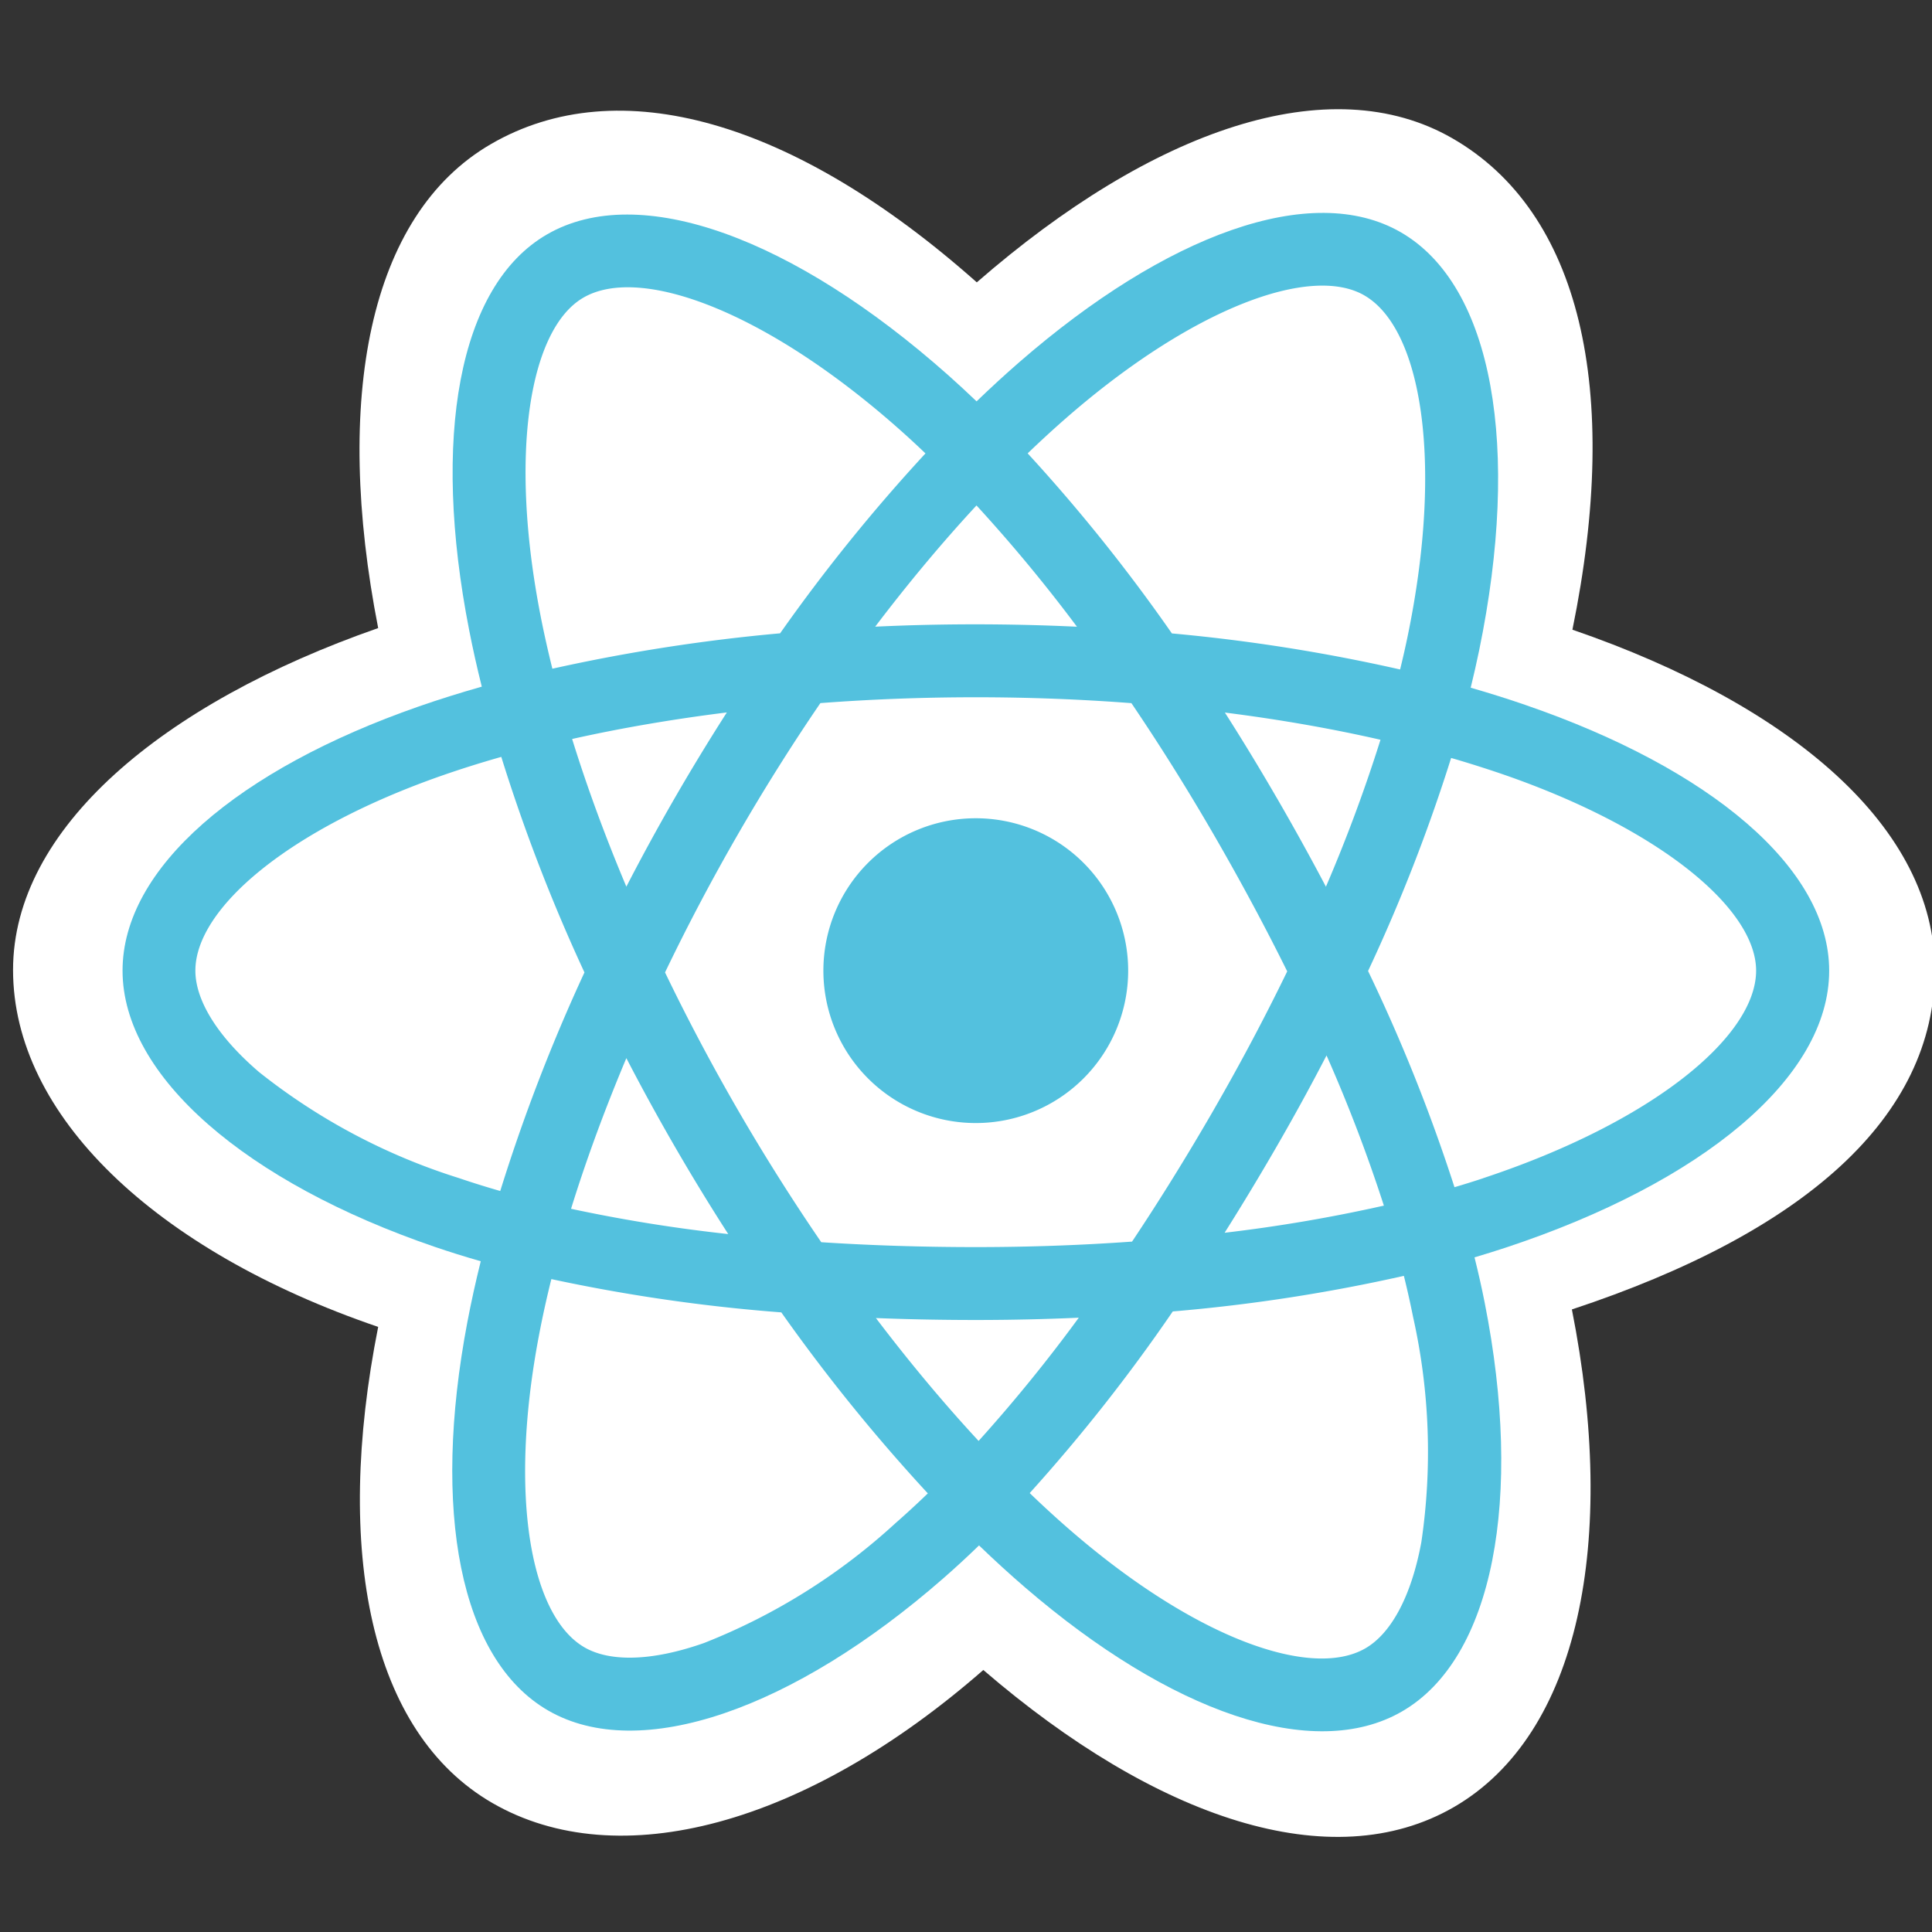
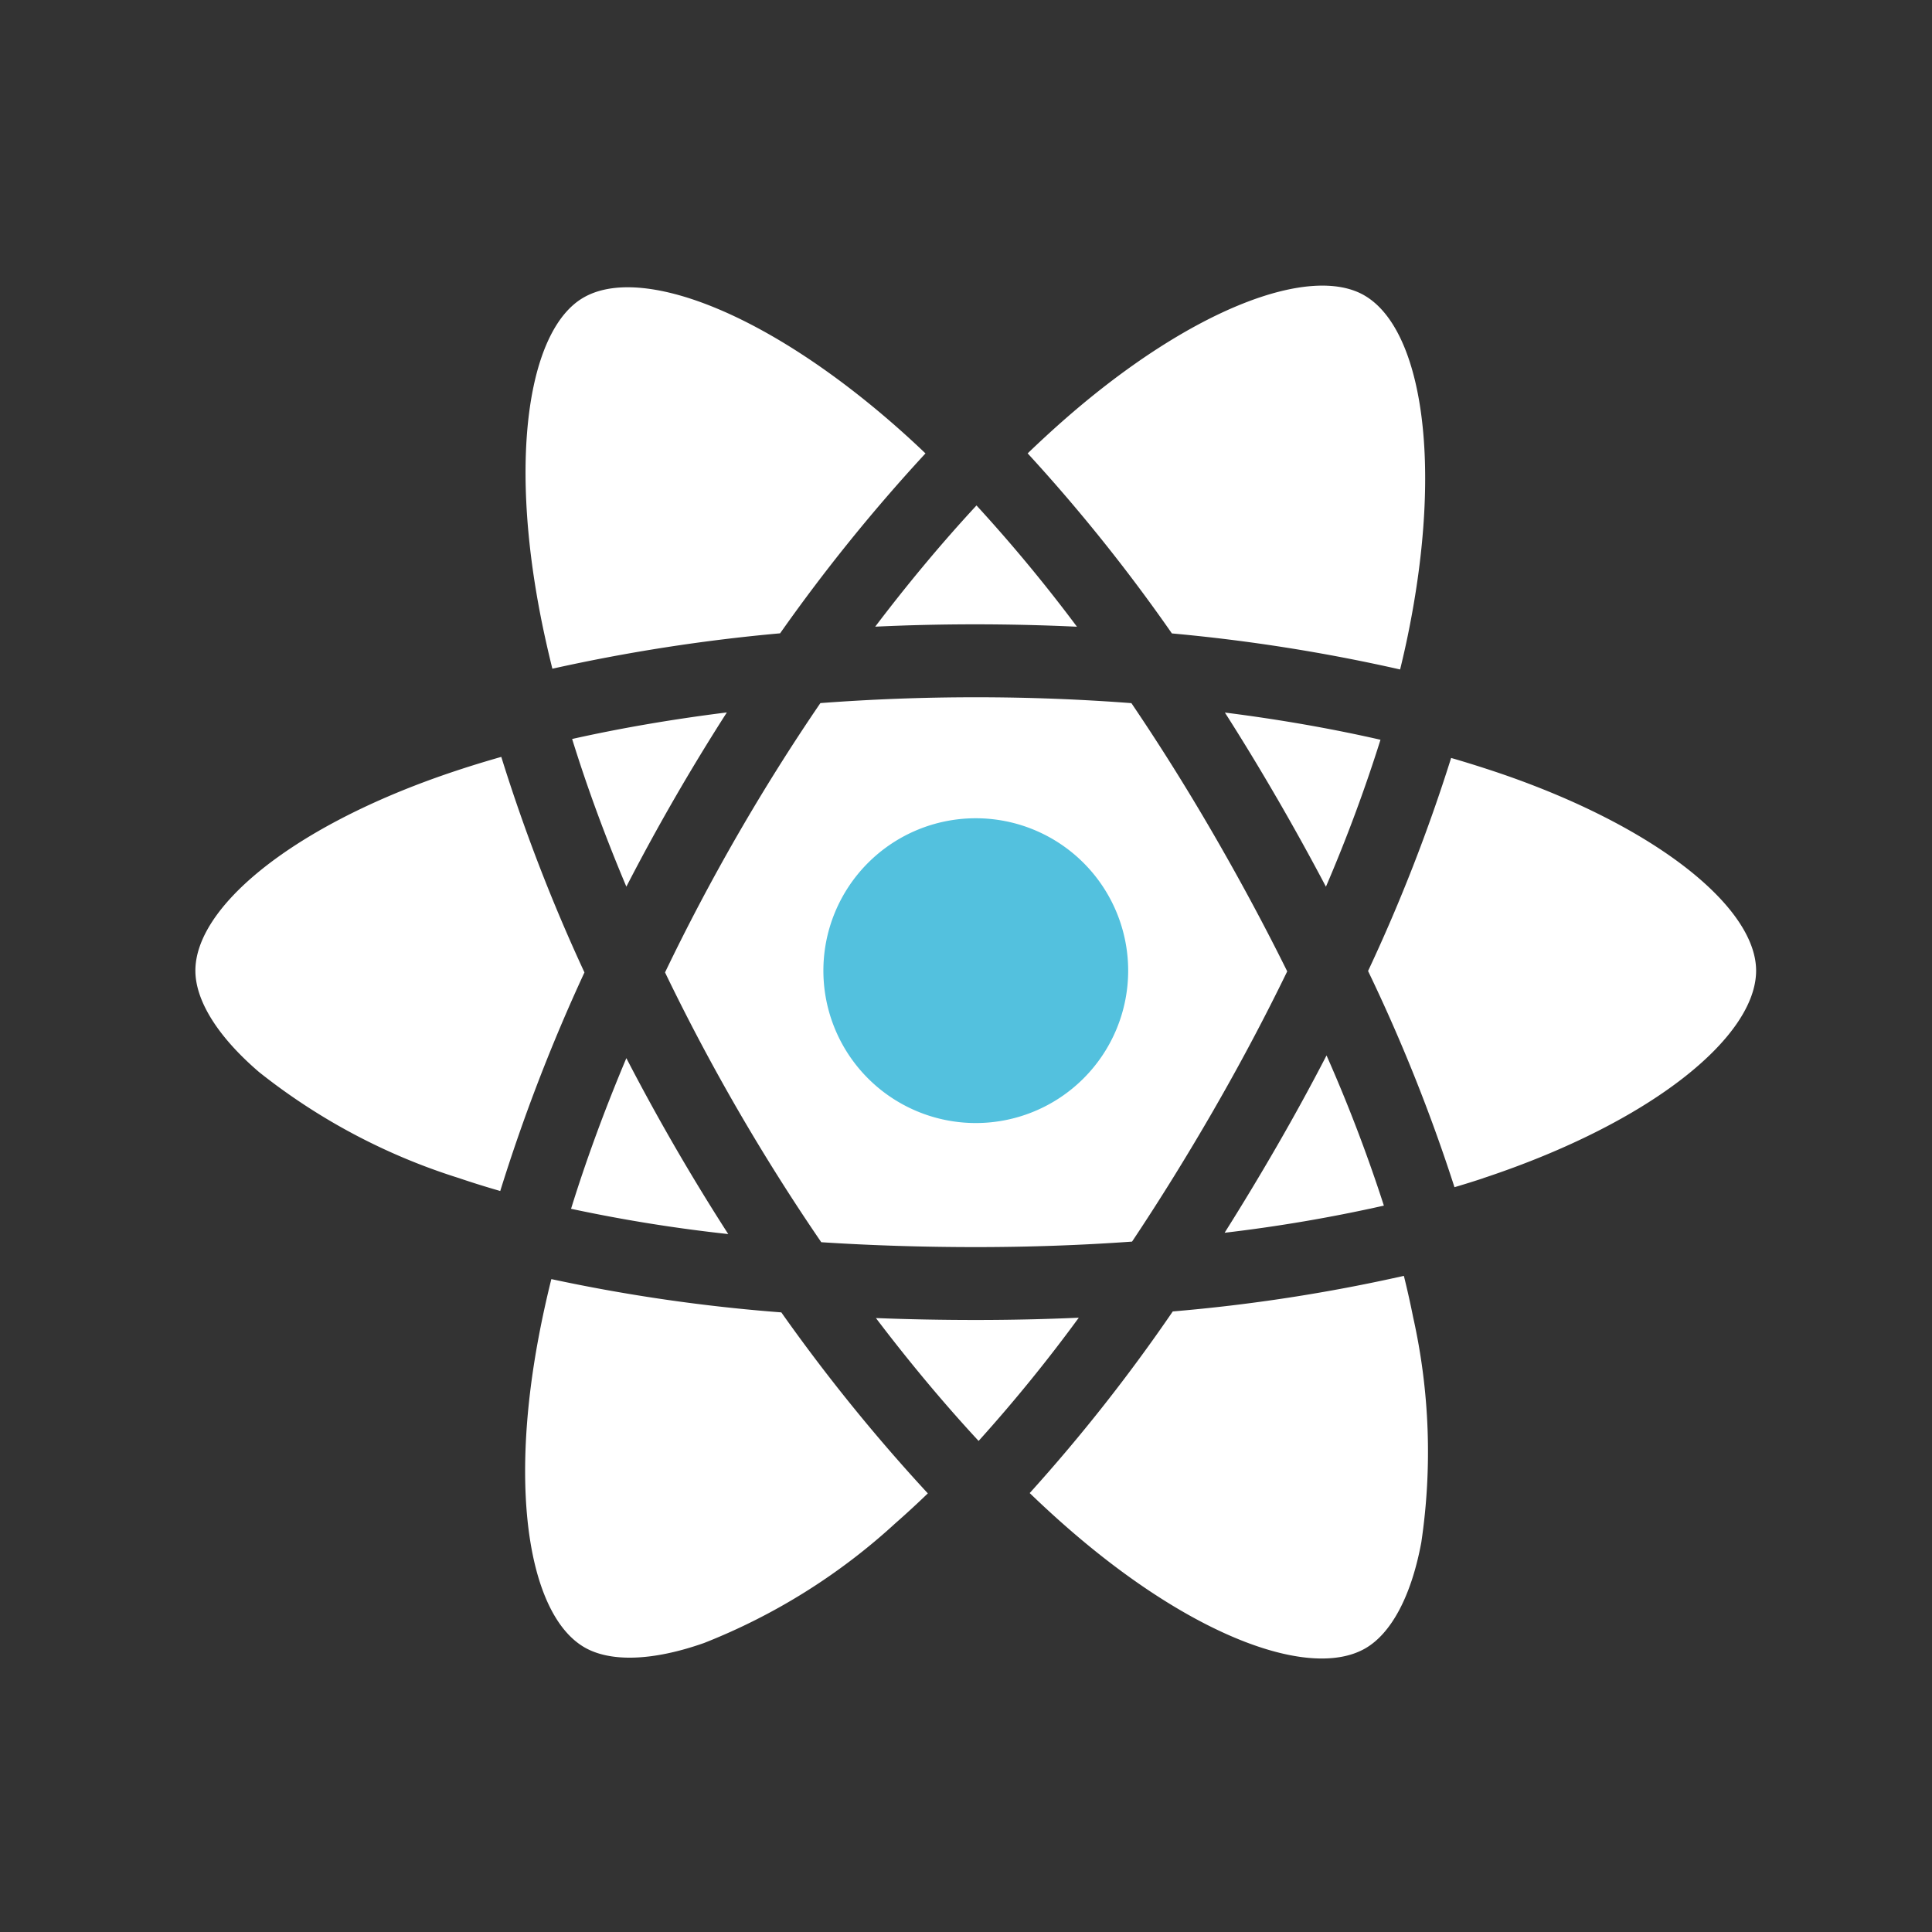
<svg xmlns="http://www.w3.org/2000/svg" width="148" height="148" viewBox="0 0 148 148">
  <rect x="0" y="0" width="148" height="148" fill="#333333" stroke="none" />
  <defs>
    <clipPath id="a">
      <rect width="148" height="148" transform="translate(814)" fill="none" stroke="#707070" stroke-width="1" />
    </clipPath>
  </defs>
  <g transform="translate(-814)" clip-path="url(#a)">
    <g transform="translate(815 8.365)">
-       <path d="M.754,66.722c0,11.117,10.855,21.5,27.97,27.345-3.418,17.2-.612,31.073,8.757,36.476,9.631,5.554,23.978,1.71,37.6-10.194,13.274,11.423,26.69,15.918,36.051,10.5,9.621-5.57,12.547-20.378,9.036-38.12,17.826-5.893,27.8-14.743,27.8-26.006,0-10.859-10.875-20.254-27.759-26.066,3.781-18.476.577-32.007-9.18-37.633-9.407-5.424-22.979-.7-36.448,11.026C60.56,1.606,47.123-2.193,37.375,3.45c-9.4,5.44-12.08,19.559-8.651,37.083C12.187,46.3.754,55.906.754,66.722Z" transform="translate(-0.754 -0.785)" fill="#fff" />
-       <path d="M122.731,52.214q-2.034-.7-4.209-1.326.357-1.456.65-2.87c3.186-15.464,1.1-27.921-6.01-32.023-6.82-3.933-17.973.168-29.238,9.971Q82.3,27.379,80.67,28.952q-1.086-1.038-2.166-2C66.7,16.469,54.864,12.052,47.759,16.165,40.945,20.11,38.927,31.821,41.8,46.476q.415,2.123.967,4.331c-1.675.475-3.292.982-4.839,1.521-13.841,4.826-22.68,12.388-22.68,20.233,0,8.1,9.489,16.228,23.905,21.156q1.707.583,3.535,1.106-.592,2.384-1.027,4.667c-2.734,14.4-.6,25.835,6.2,29.755,7.019,4.047,18.8-.113,30.269-10.139q1.36-1.189,2.728-2.514,1.772,1.707,3.534,3.224c11.111,9.561,22.084,13.422,28.874,9.491,7.012-4.059,9.291-16.343,6.332-31.288q-.338-1.712-.784-3.494,1.241-.367,2.431-.76c14.987-4.965,24.738-12.993,24.738-21.2,0-7.873-9.124-15.486-23.244-20.347Z" transform="translate(-6.86 -6.571)" fill="#53c1de" />
      <path d="M123.548,92.522c-.715.237-1.448.465-2.2.687a130.99,130.99,0,0,0-6.62-16.562,131.045,131.045,0,0,0,6.363-16.32c1.337.387,2.635.8,3.886,1.226,12.1,4.165,19.477,10.322,19.477,15.066,0,5.054-7.97,11.615-20.91,15.9Zm-5.369,10.639a47.291,47.291,0,0,1,.628,17.254c-.779,4.2-2.344,6.995-4.28,8.116-4.12,2.385-12.93-.715-22.432-8.891q-1.634-1.406-3.287-3a131.188,131.188,0,0,0,10.959-13.914A130.377,130.377,0,0,0,117.471,100q.4,1.613.708,3.162Zm-54.3,24.958c-4.025,1.422-7.231,1.462-9.169.345-4.124-2.378-5.838-11.559-3.5-23.875q.4-2.116.954-4.34a131.35,131.35,0,0,0,17.617,2.55,135.981,135.981,0,0,0,11.223,13.865q-1.251,1.207-2.491,2.293a47.3,47.3,0,0,1-14.635,9.162ZM45.022,92.491a47.3,47.3,0,0,1-15.247-8.1c-3.242-2.777-4.88-5.533-4.88-7.771,0-4.76,7.1-10.832,18.934-14.959,1.436-.5,2.94-.973,4.5-1.416A133.867,133.867,0,0,0,54.7,76.756,136.09,136.09,0,0,0,48.249,93.5q-1.668-.479-3.227-1.01Zm6.321-43.029c-2.457-12.556-.825-22.028,3.281-24.4C59,22.526,68.669,26.136,78.862,35.187q.977.868,1.962,1.81A133.82,133.82,0,0,0,69.688,50.779,136.5,136.5,0,0,0,52.242,53.49q-.51-2.053-.9-4.028Zm56.392,13.925q-1.941-3.352-3.975-6.538c4.171.527,8.168,1.227,11.92,2.084A119.1,119.1,0,0,1,111.5,70.19q-1.778-3.377-3.761-6.8Zm-23-22.4a119.488,119.488,0,0,1,7.693,9.287q-3.836-.181-7.756-.184-3.878,0-7.7.18c2.54-3.349,5.142-6.461,7.758-9.284ZM61.6,63.426q-1.938,3.361-3.69,6.76c-1.626-3.857-3.018-7.65-4.154-11.312,3.73-.835,7.707-1.517,11.852-2.034q-2.059,3.212-4.008,6.586ZM65.722,96.8a118.891,118.891,0,0,1-12.049-1.937c1.155-3.727,2.577-7.6,4.237-11.541q1.755,3.391,3.706,6.765h0q1.986,3.432,4.1,6.714Zm19.171,15.846c-2.647-2.856-5.287-6.015-7.866-9.413q3.754.148,7.649.148,4,0,7.892-.175a118.861,118.861,0,0,1-7.675,9.441ZM111.549,83.12a118.452,118.452,0,0,1,4.39,11.5,118.518,118.518,0,0,1-12.2,2.079q2.036-3.226,4.014-6.652,2-3.464,3.791-6.927Zm-8.629,4.137c-2.044,3.543-4.141,6.926-6.271,10.119-3.88.278-7.888.421-11.972.421-4.068,0-8.025-.127-11.836-.374-2.215-3.235-4.359-6.628-6.39-10.135h0c-2.025-3.5-3.889-7.026-5.578-10.533,1.689-3.516,3.548-7.047,5.561-10.539h0c2.019-3.5,4.144-6.877,6.339-10.092,3.888-.294,7.875-.447,11.9-.447h0c4.048,0,8.039.154,11.926.451,2.162,3.191,4.272,6.556,6.3,10.058,2.05,3.541,3.933,7.048,5.636,10.489-1.7,3.5-3.576,7.043-5.617,10.582Zm11.521-62.365c4.377,2.525,6.08,12.706,3.33,26.057-.175.852-.373,1.72-.588,2.6A133.759,133.759,0,0,0,99.7,50.787,131.143,131.143,0,0,0,88.652,36.994q1.507-1.45,3.007-2.758c9.652-8.4,18.672-11.716,22.782-9.345Z" transform="translate(-10.928 -10.629)" fill="#fff" />
      <path d="M119.718,94.665a11.674,11.674,0,1,1-11.674,11.674,11.674,11.674,0,0,1,11.674-11.674" transform="translate(-45.969 -40.348)" fill="#53c1de" />
    </g>
  </g>
</svg>